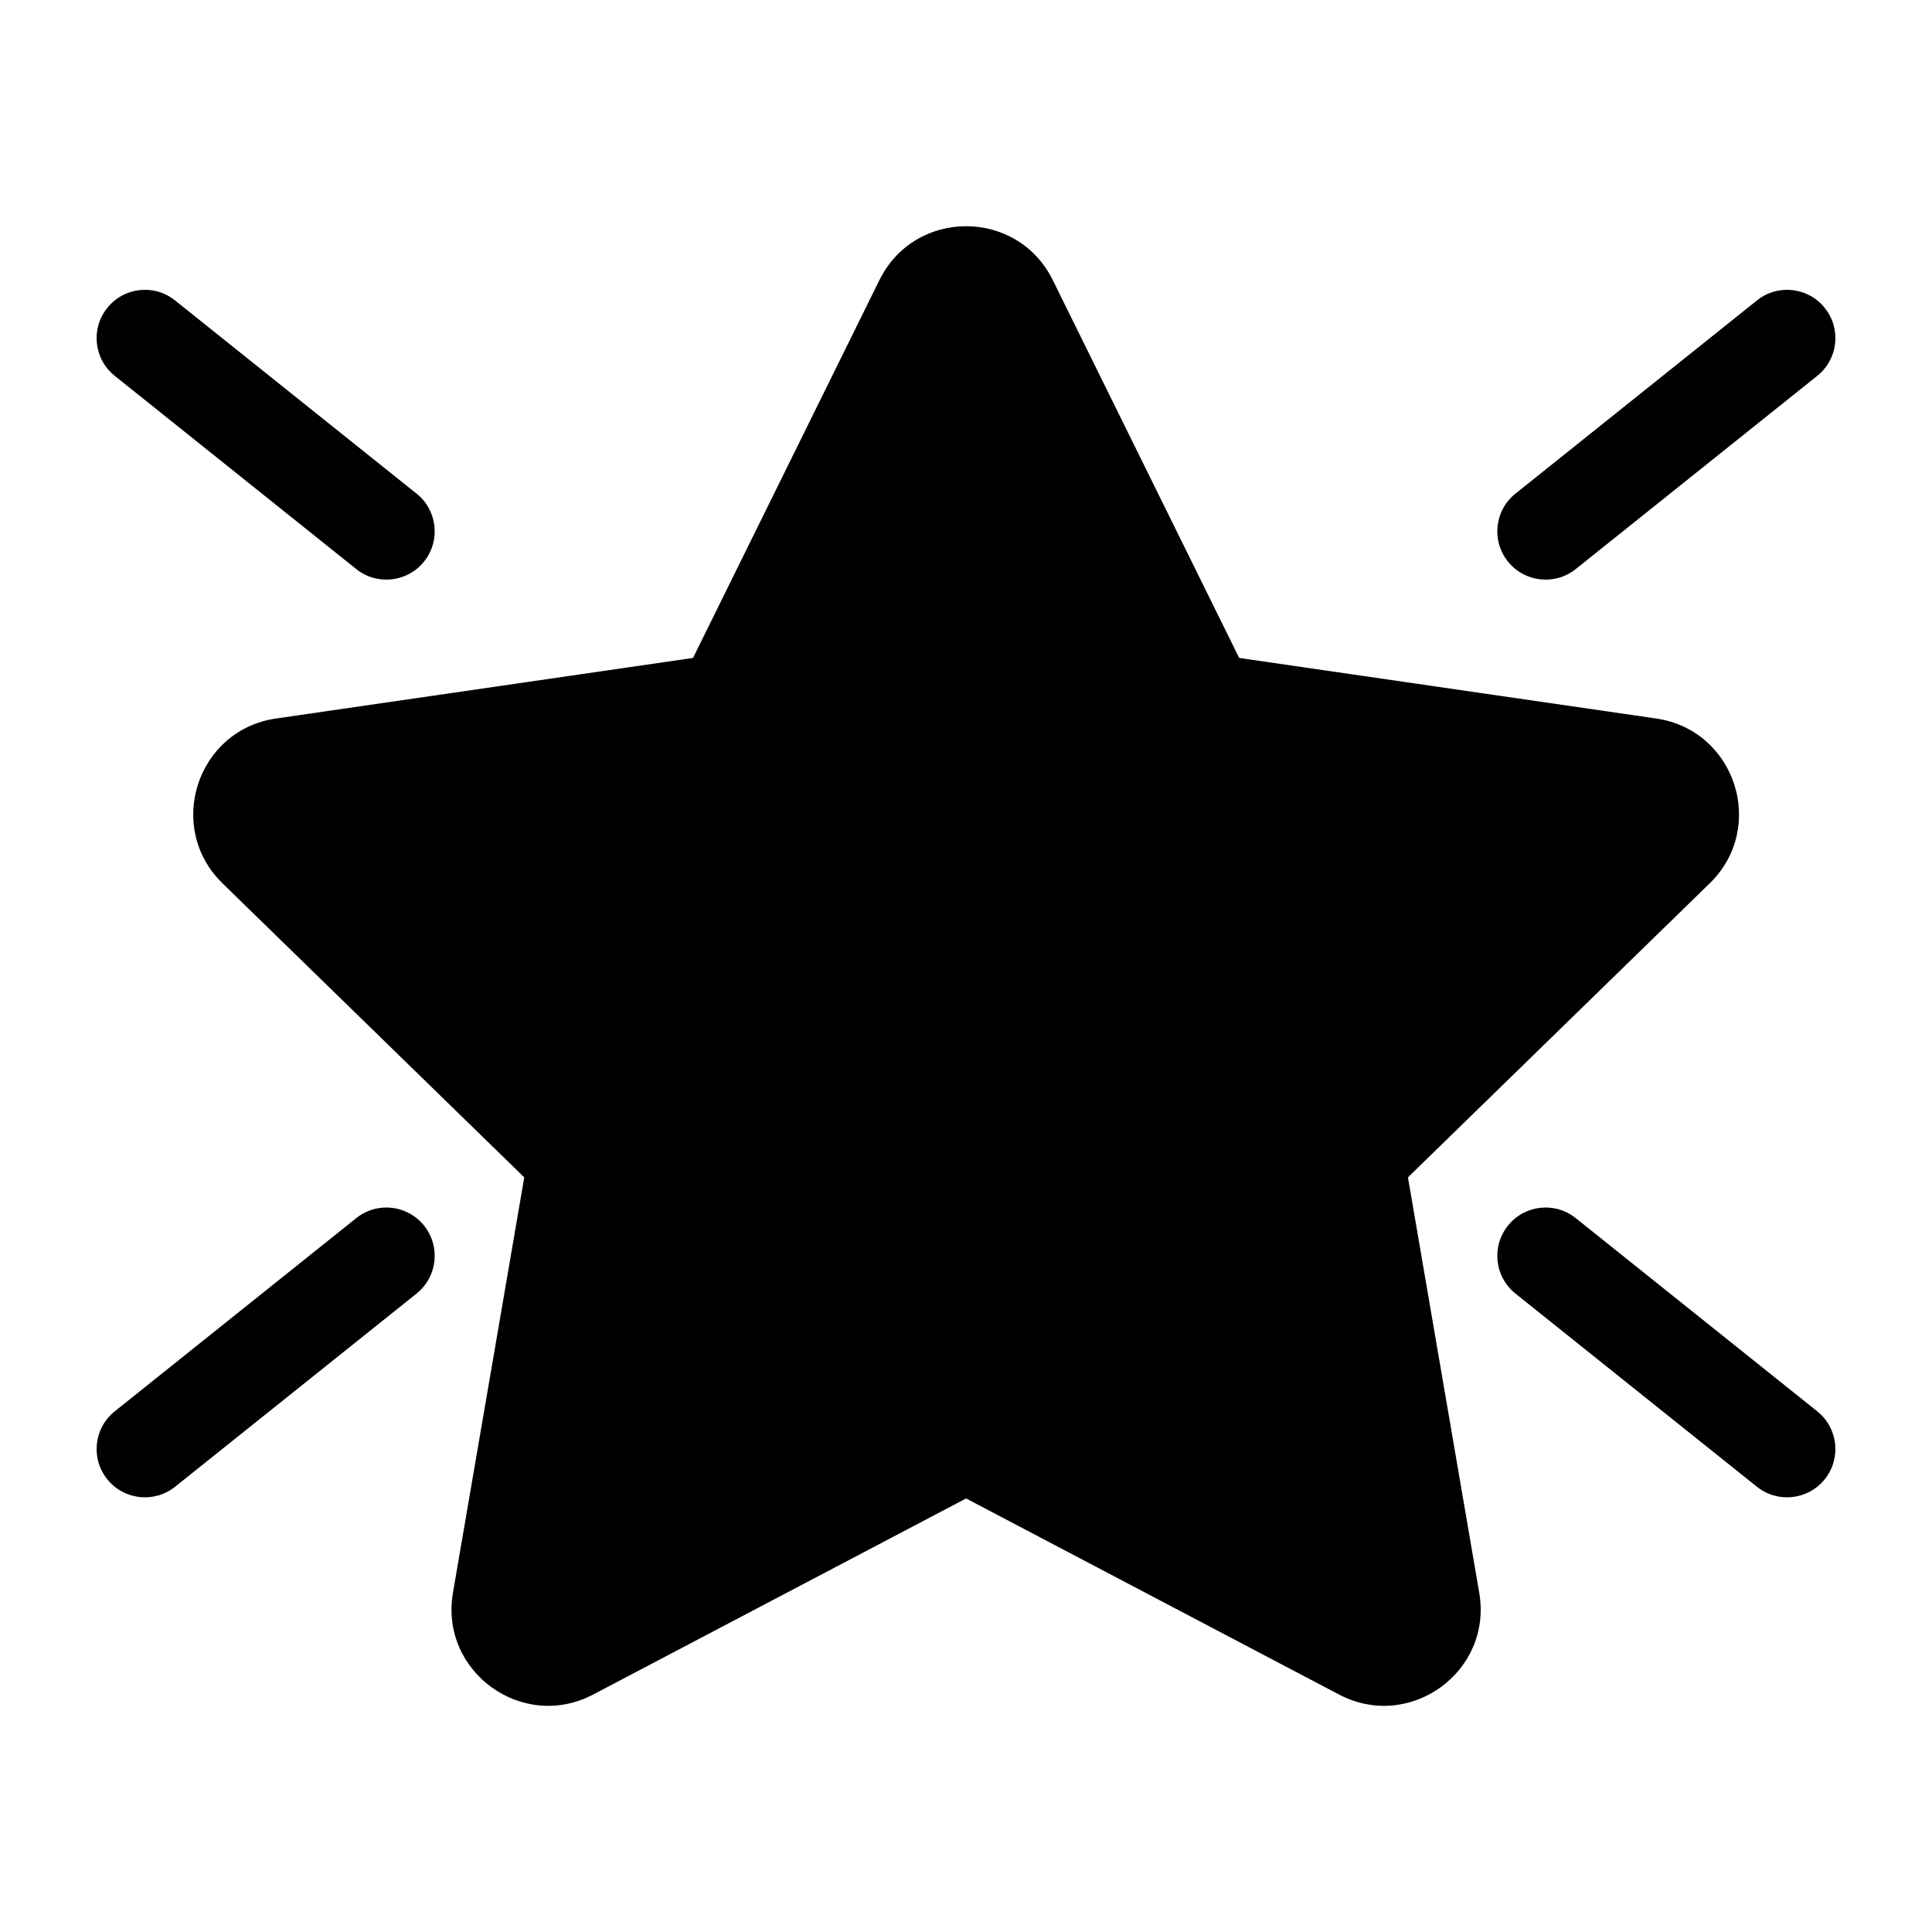
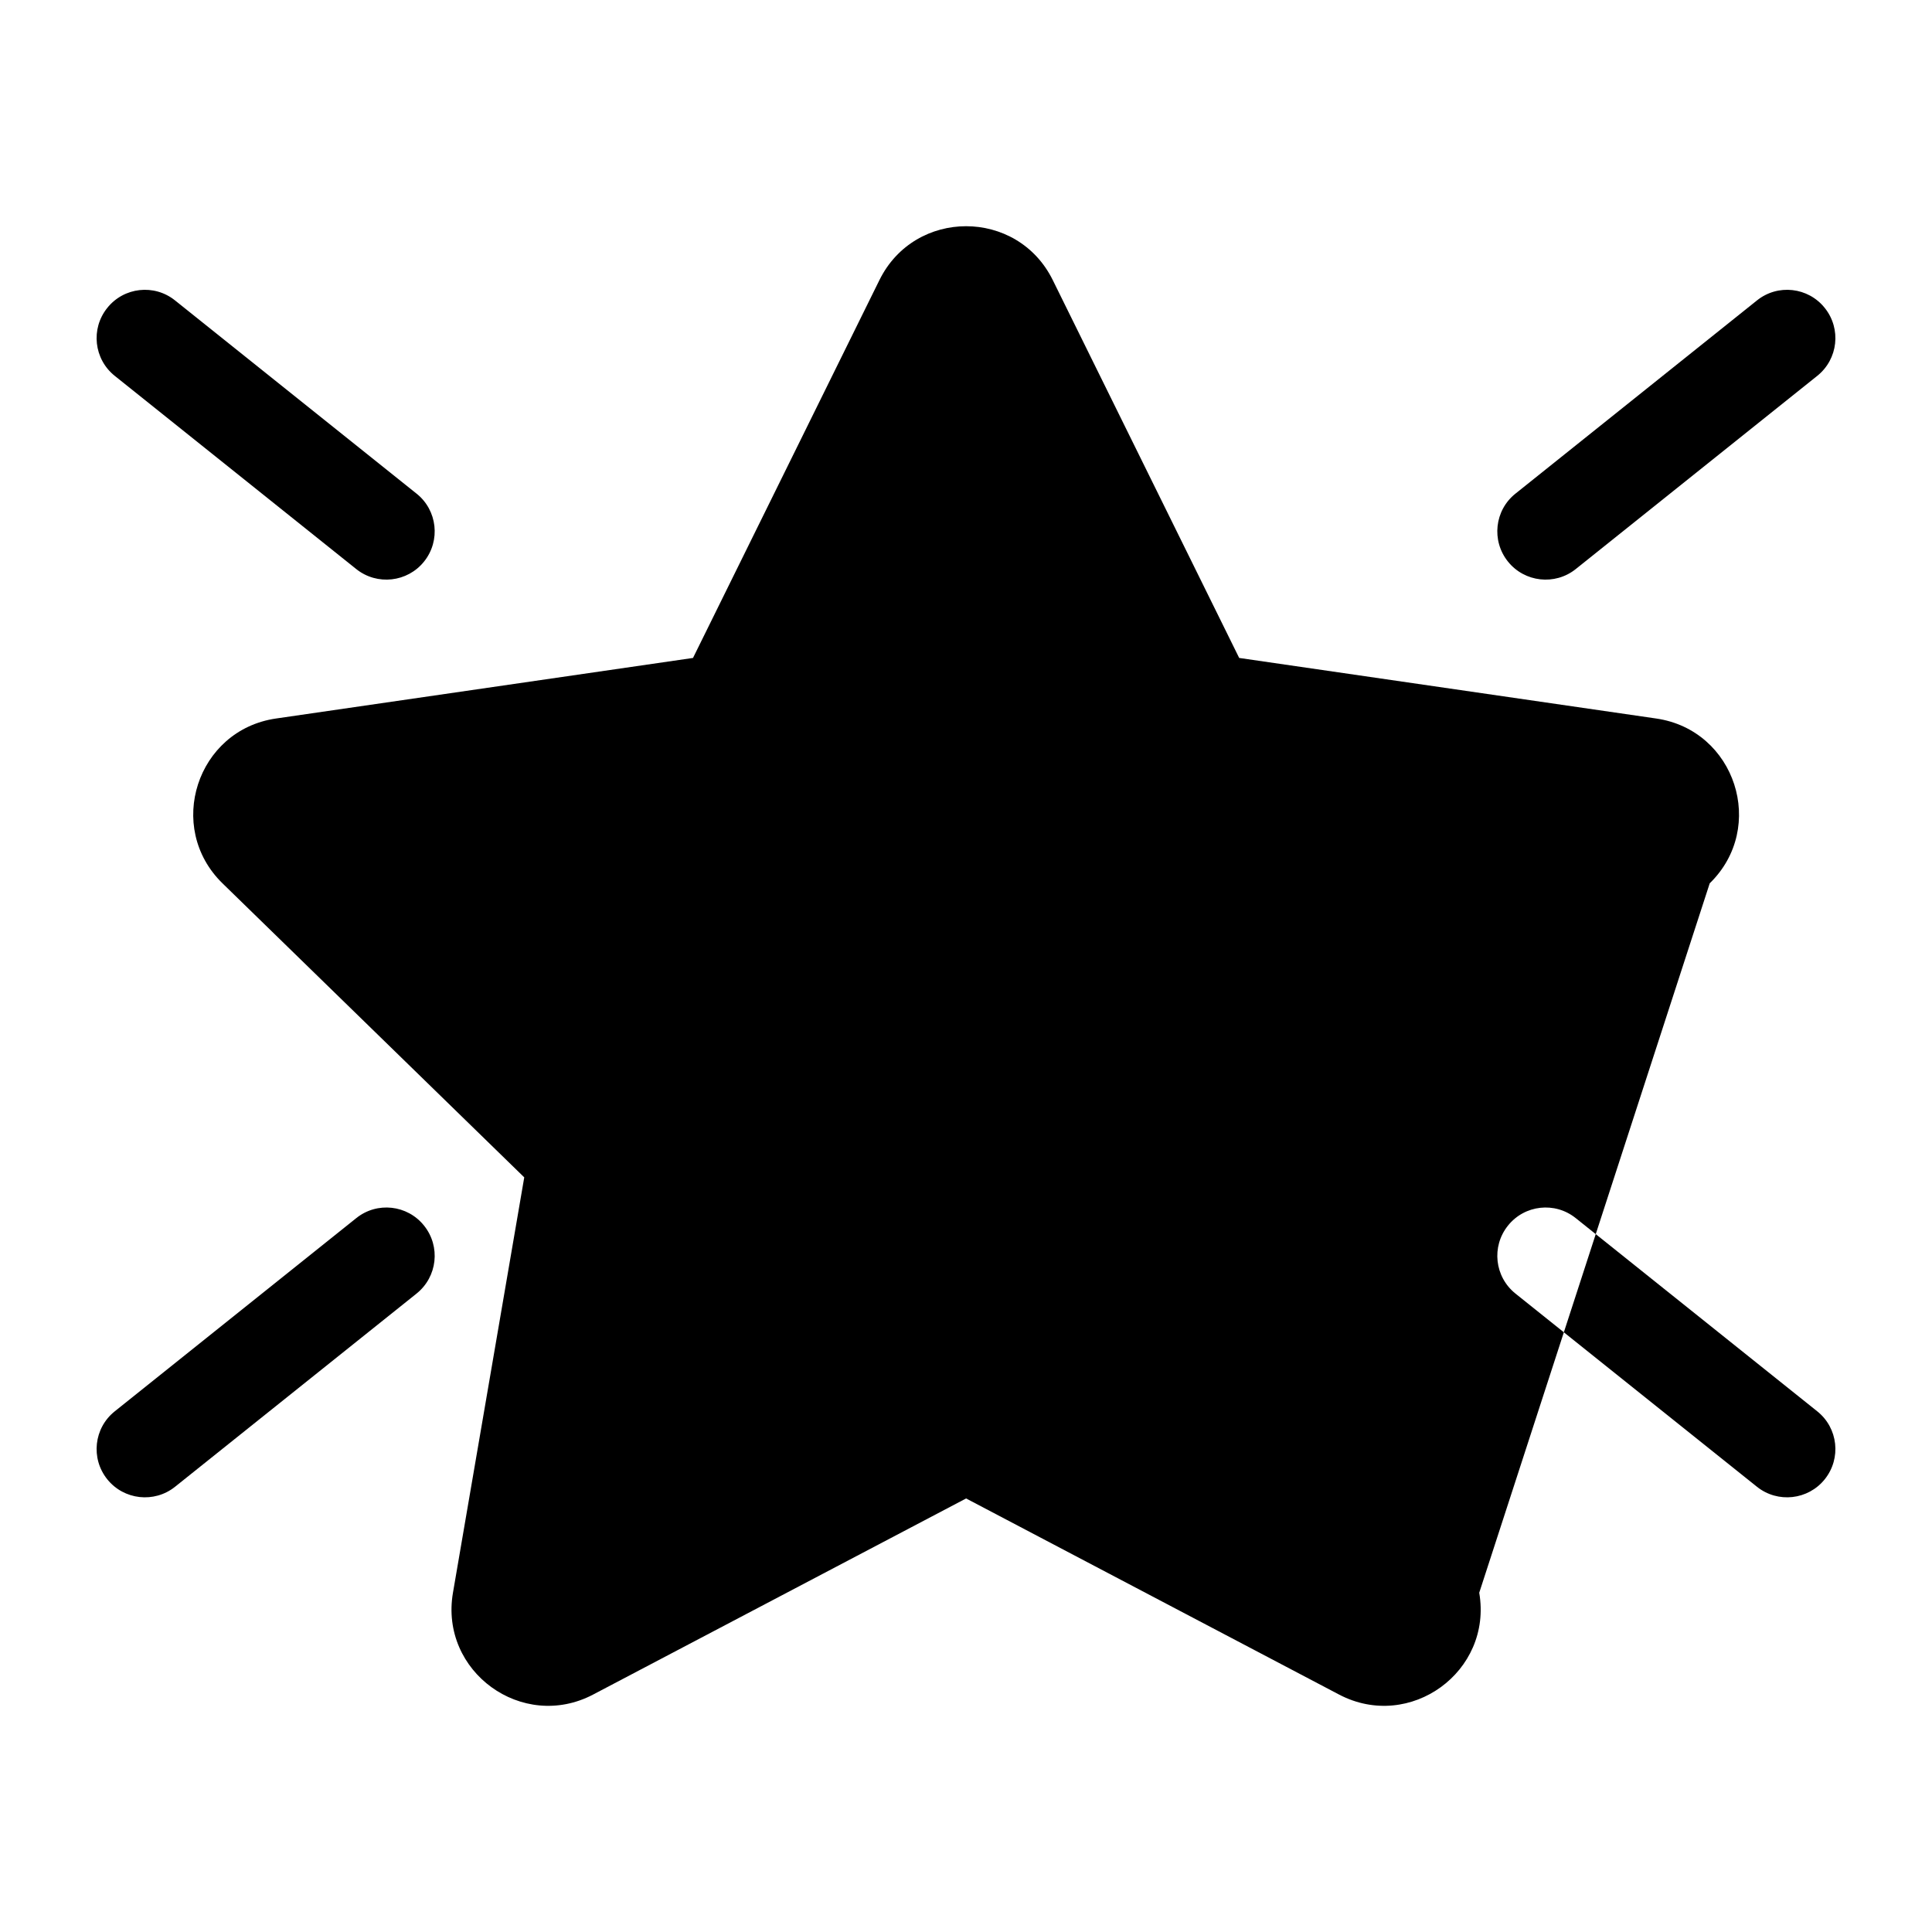
<svg xmlns="http://www.w3.org/2000/svg" viewBox="0 0 20 20" fill="none">
-   <path d="M9.104 2.899C9.471 2.156 10.531 2.156 10.898 2.899L12.828 6.811L17.145 7.438C17.965 7.557 18.293 8.565 17.699 9.144L14.575 12.188L15.313 16.488C15.453 17.304 14.596 17.927 13.862 17.542L10.001 15.512L6.14 17.542C5.407 17.927 4.549 17.304 4.689 16.488L5.427 12.188L2.303 9.144C1.71 8.565 2.037 7.557 2.857 7.438L7.174 6.811L9.104 2.899ZM4.39 12.688C4.563 12.904 4.528 13.218 4.312 13.391L1.812 15.391C1.597 15.563 1.282 15.528 1.11 15.313C0.937 15.097 0.972 14.782 1.188 14.61L3.688 12.61C3.903 12.437 4.218 12.472 4.39 12.688ZM4.312 5.11C4.528 5.282 4.563 5.597 4.39 5.813C4.218 6.028 3.903 6.063 3.688 5.891L1.188 3.891C0.972 3.718 0.937 3.404 1.11 3.188C1.282 2.972 1.597 2.937 1.812 3.11L4.312 5.11ZM15.61 12.688C15.437 12.904 15.472 13.218 15.688 13.391L18.188 15.391C18.403 15.563 18.718 15.528 18.89 15.313C19.063 15.097 19.028 14.782 18.812 14.61L16.312 12.61C16.097 12.437 15.782 12.472 15.61 12.688ZM15.688 5.11C15.472 5.282 15.437 5.597 15.61 5.813C15.782 6.028 16.097 6.063 16.312 5.891L18.812 3.891C19.028 3.718 19.063 3.404 18.89 3.188C18.718 2.972 18.403 2.937 18.188 3.11L15.688 5.11Z" fill="currentColor" />
+   <path d="M9.104 2.899C9.471 2.156 10.531 2.156 10.898 2.899L12.828 6.811L17.145 7.438C17.965 7.557 18.293 8.565 17.699 9.144L15.313 16.488C15.453 17.304 14.596 17.927 13.862 17.542L10.001 15.512L6.14 17.542C5.407 17.927 4.549 17.304 4.689 16.488L5.427 12.188L2.303 9.144C1.71 8.565 2.037 7.557 2.857 7.438L7.174 6.811L9.104 2.899ZM4.39 12.688C4.563 12.904 4.528 13.218 4.312 13.391L1.812 15.391C1.597 15.563 1.282 15.528 1.11 15.313C0.937 15.097 0.972 14.782 1.188 14.61L3.688 12.61C3.903 12.437 4.218 12.472 4.39 12.688ZM4.312 5.11C4.528 5.282 4.563 5.597 4.39 5.813C4.218 6.028 3.903 6.063 3.688 5.891L1.188 3.891C0.972 3.718 0.937 3.404 1.11 3.188C1.282 2.972 1.597 2.937 1.812 3.11L4.312 5.11ZM15.61 12.688C15.437 12.904 15.472 13.218 15.688 13.391L18.188 15.391C18.403 15.563 18.718 15.528 18.89 15.313C19.063 15.097 19.028 14.782 18.812 14.61L16.312 12.61C16.097 12.437 15.782 12.472 15.61 12.688ZM15.688 5.11C15.472 5.282 15.437 5.597 15.61 5.813C15.782 6.028 16.097 6.063 16.312 5.891L18.812 3.891C19.028 3.718 19.063 3.404 18.89 3.188C18.718 2.972 18.403 2.937 18.188 3.11L15.688 5.11Z" fill="currentColor" />
</svg>